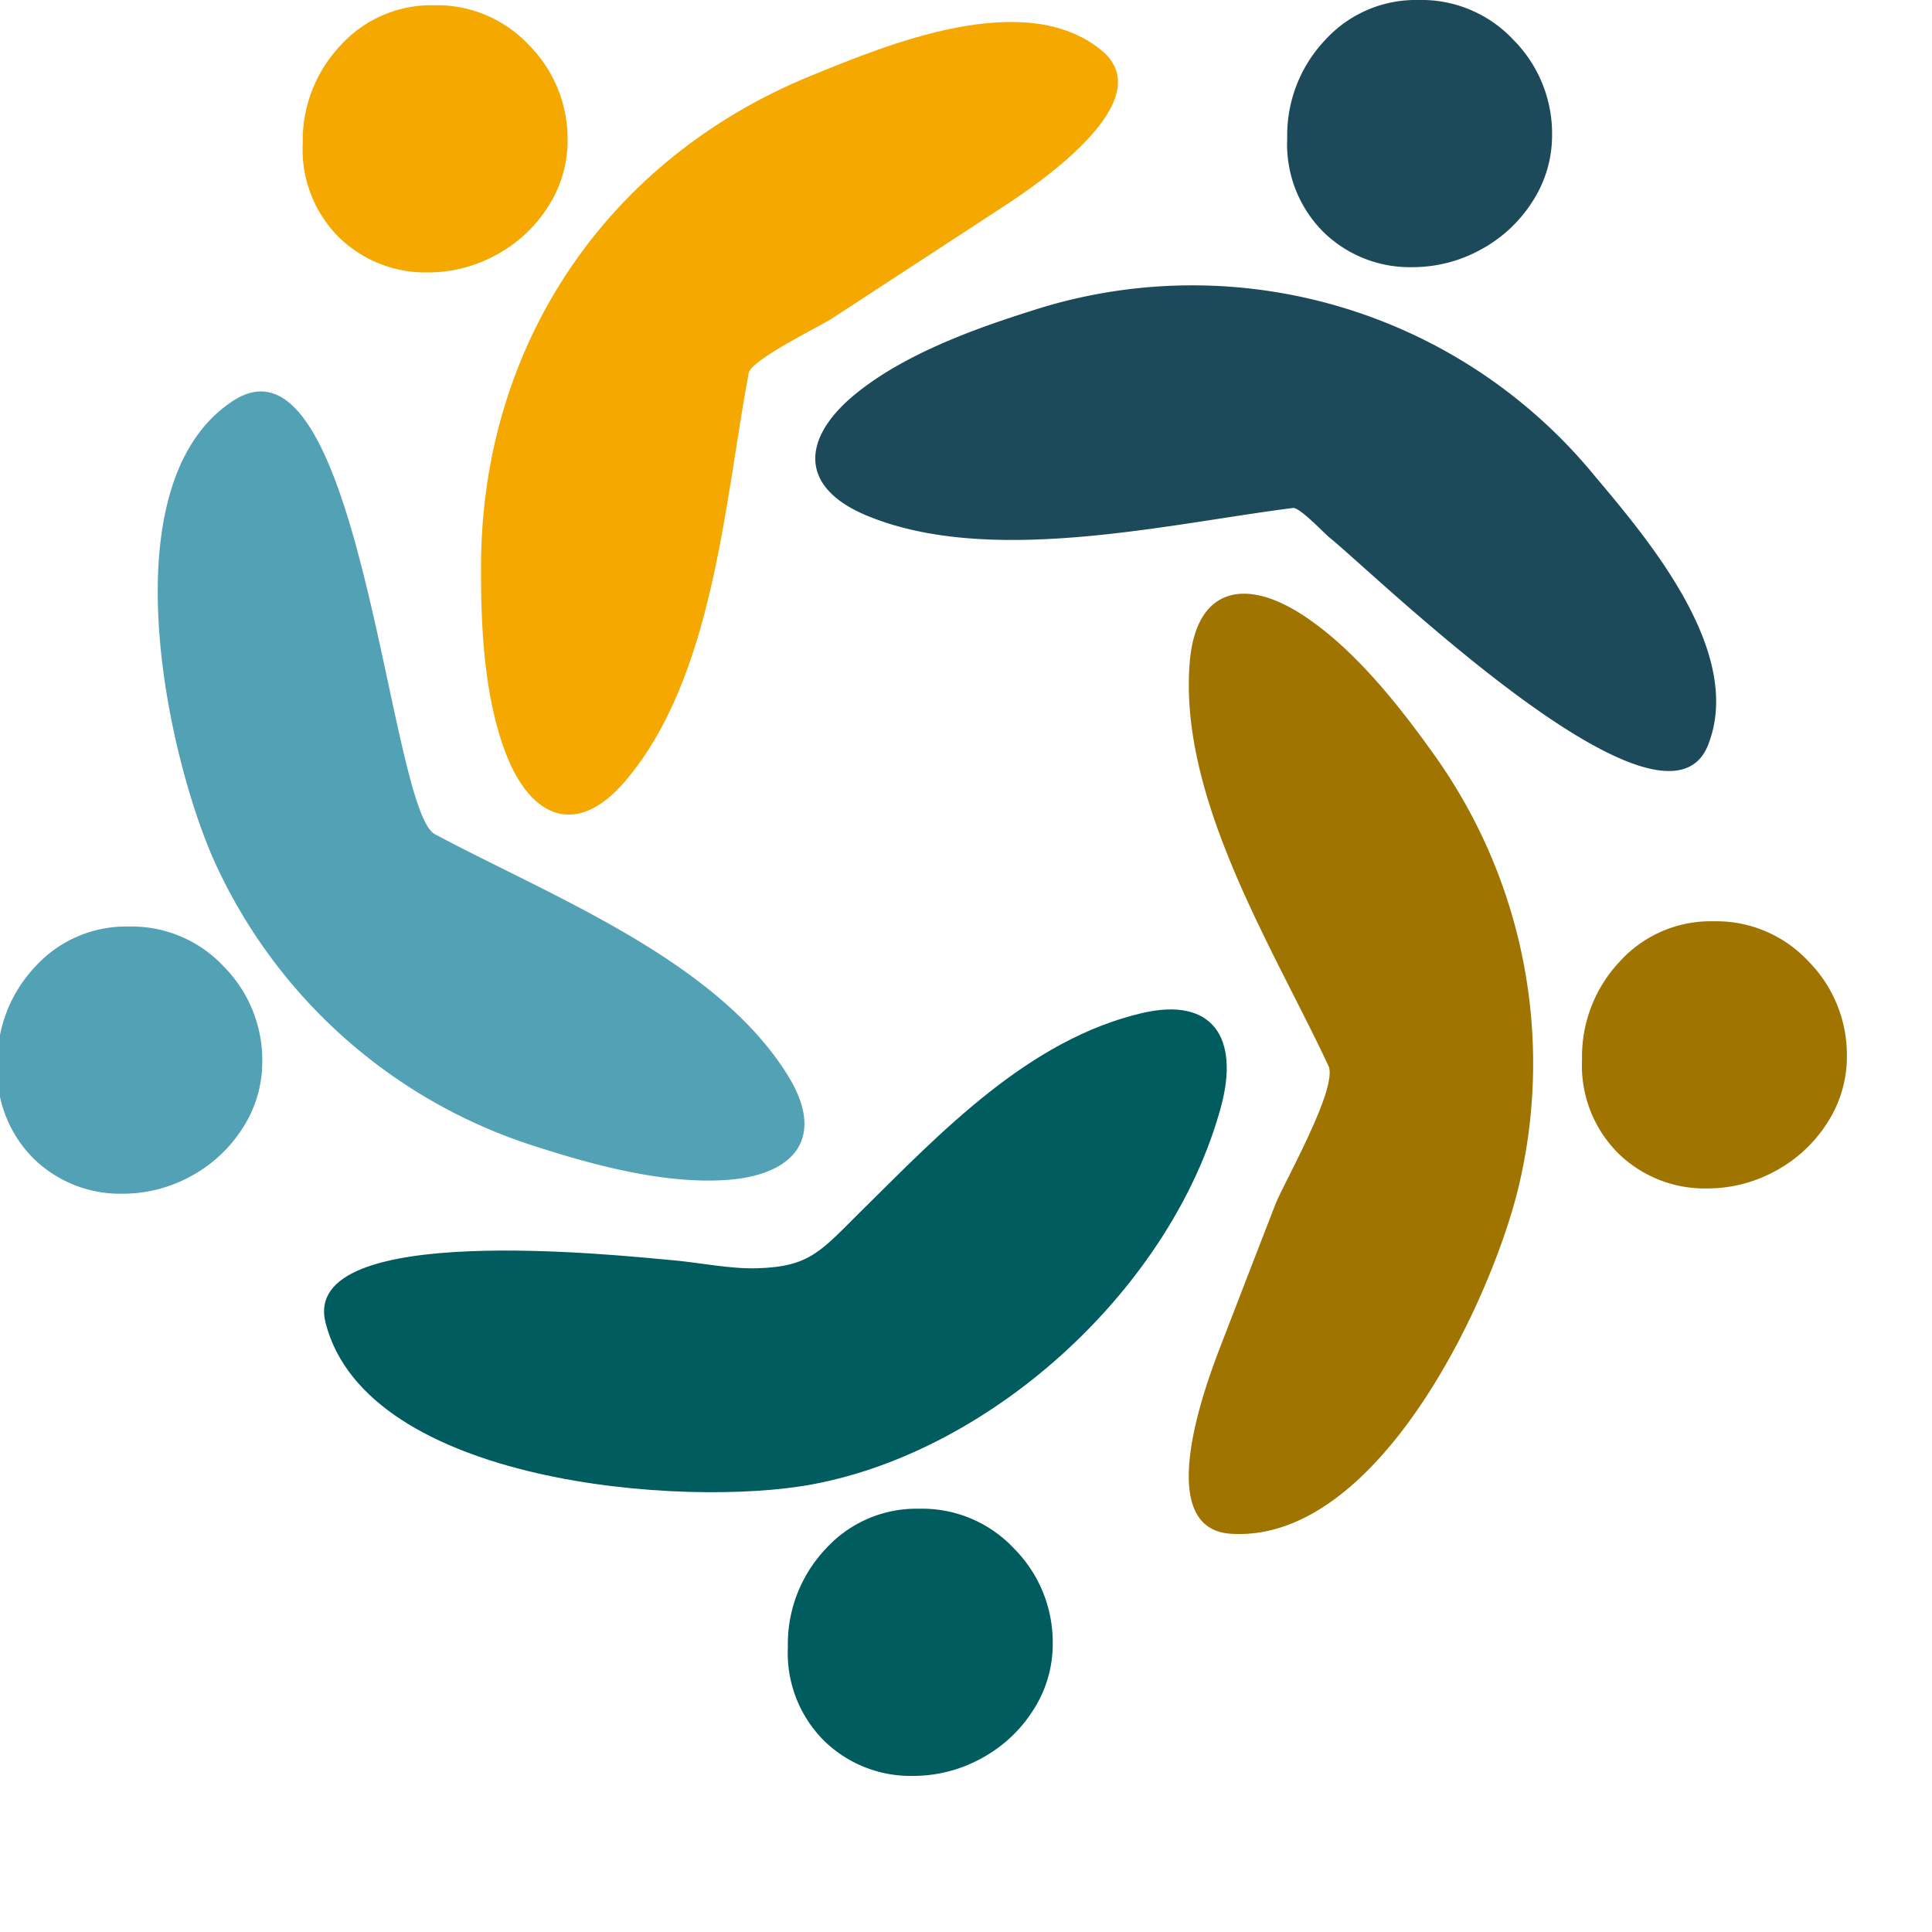
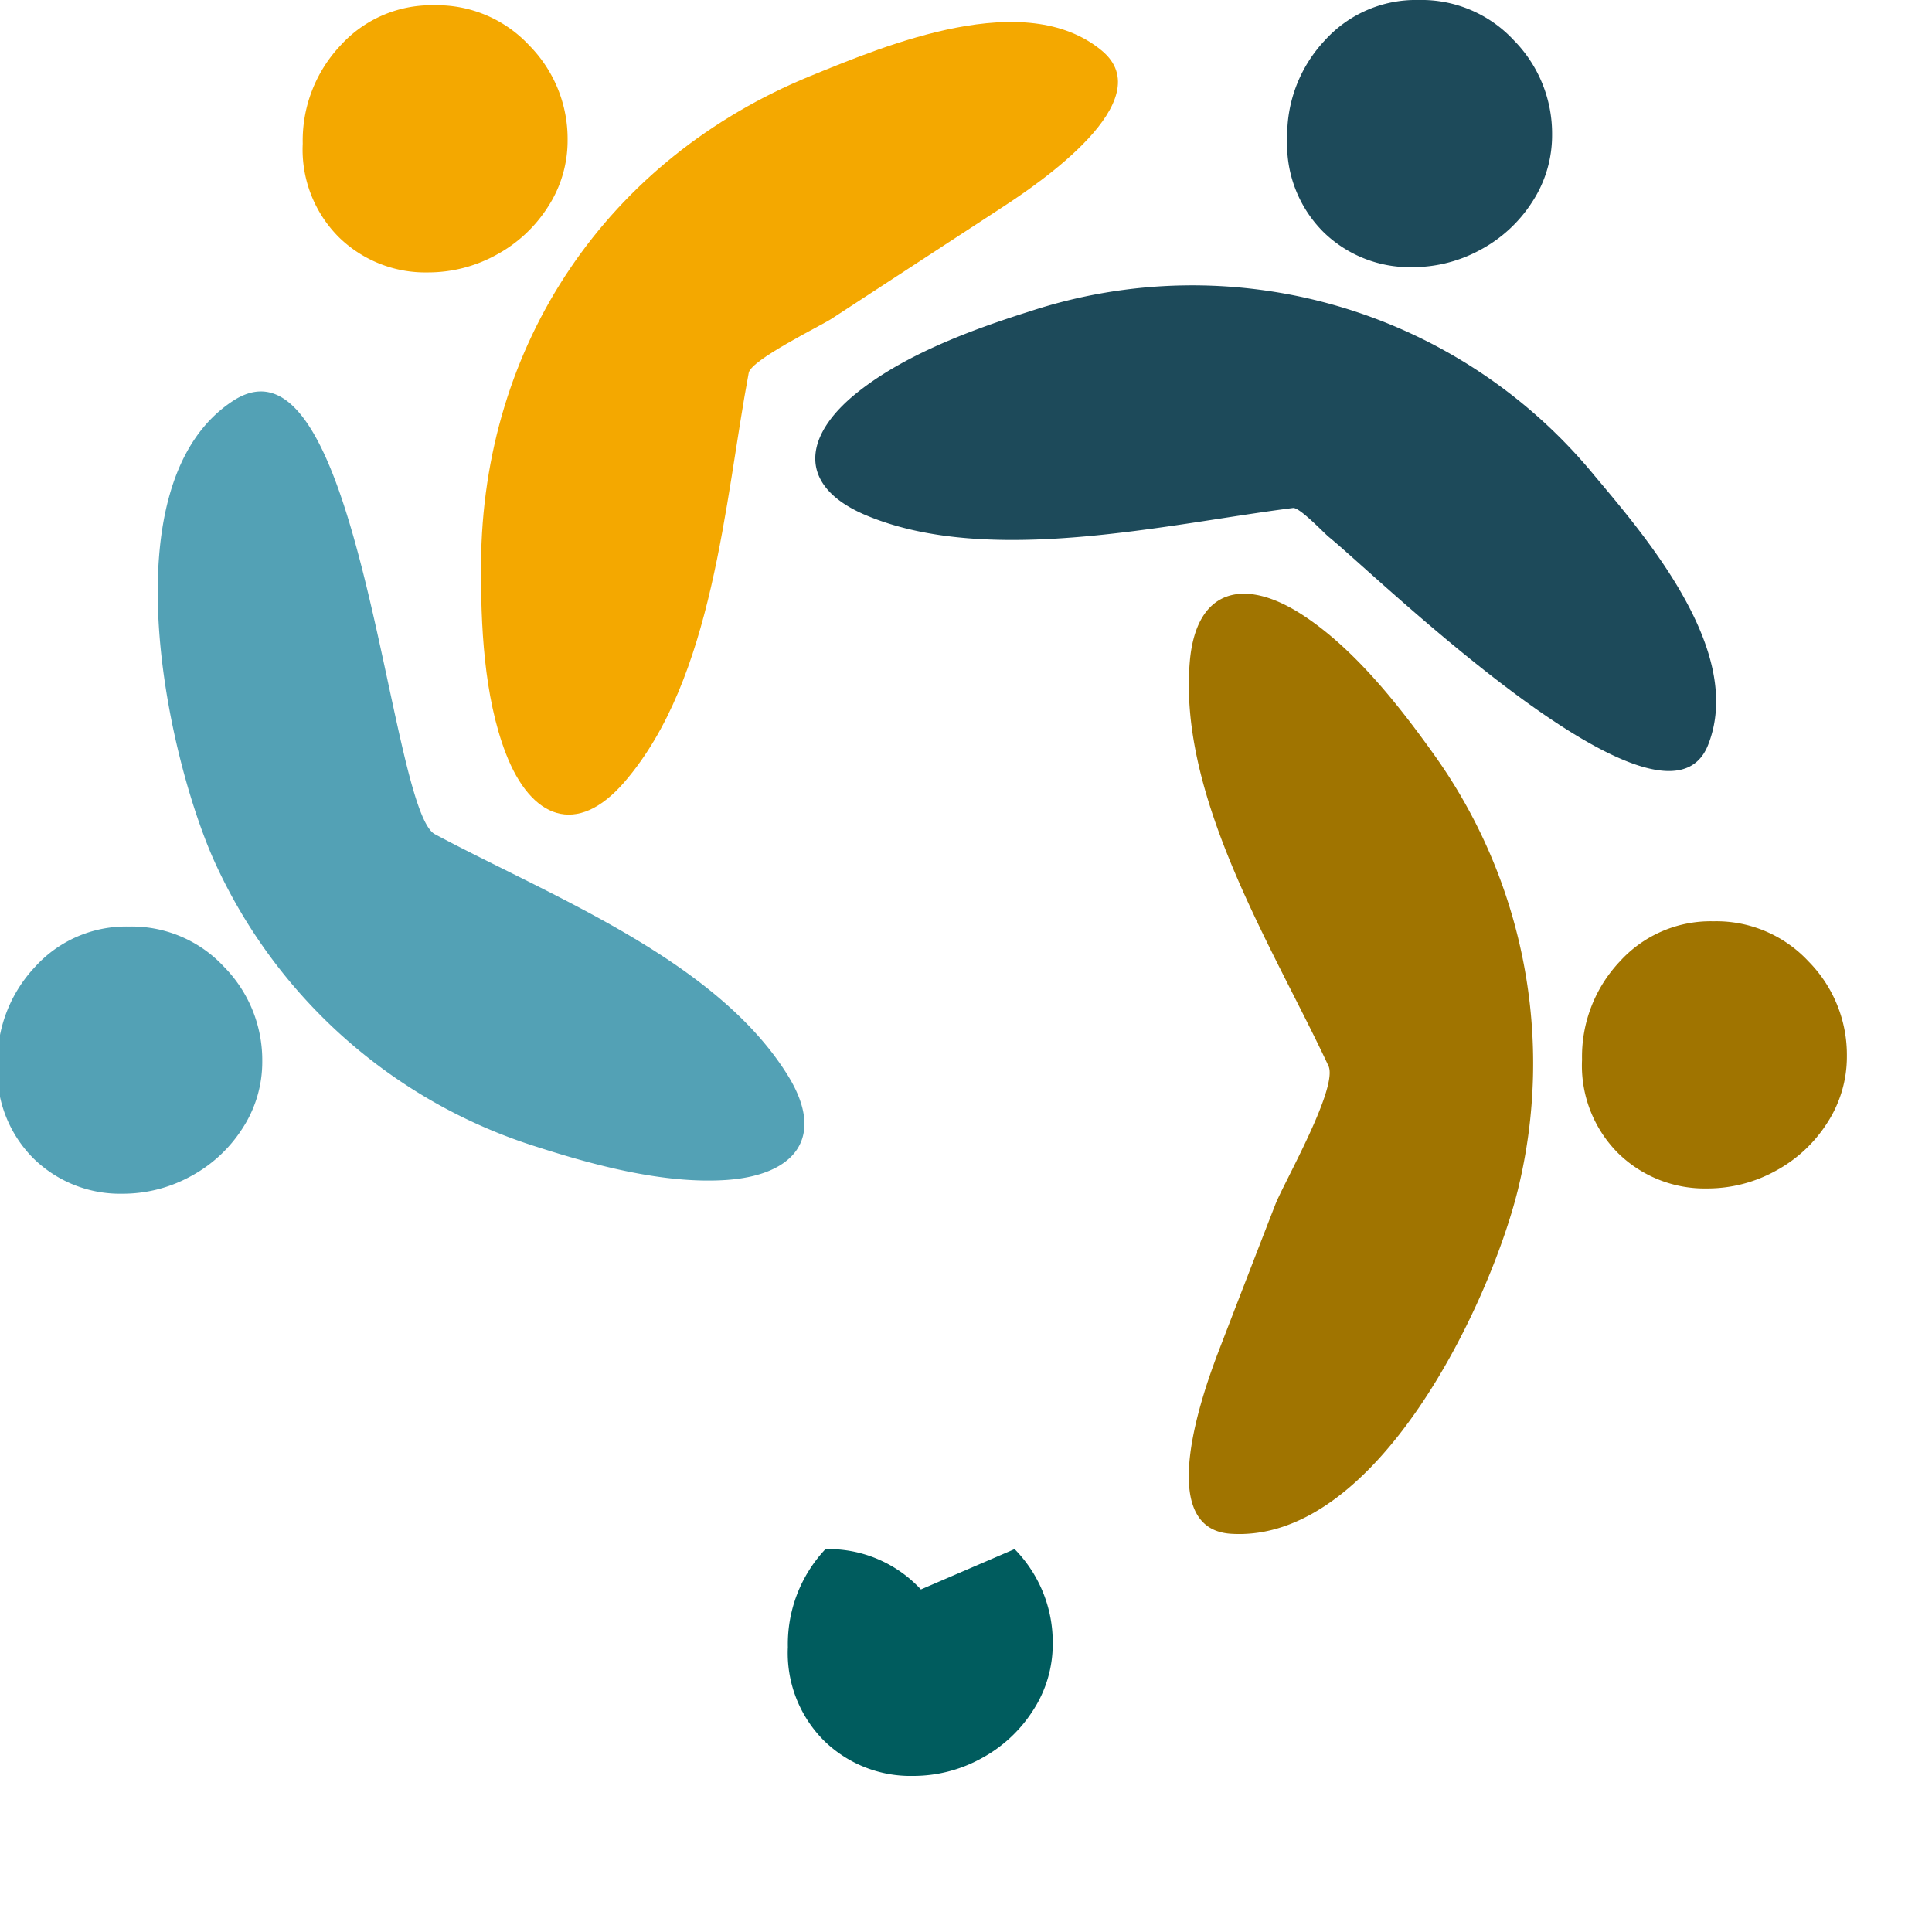
<svg xmlns="http://www.w3.org/2000/svg" preserveAspectRatio="xMidYMid slice" width="170px" height="170px" viewBox="0 0 180.716 180.239">
  <defs>
    <clipPath id="clip-path">
      <path id="Path_7109" data-name="Path 7109" d="M0,62.988H391.716V-117.251H0Z" transform="translate(0 117.251)" fill="none" />
    </clipPath>
  </defs>
  <g id="Group_153" data-name="Group 153" clip-path="url(#clip-path)">
    <g id="Group_460" data-name="Group 460">
      <g id="Group_143" data-name="Group 143" transform="translate(147.833 85.948)">
        <path id="Path_7099" data-name="Path 7099" d="M7.39,1.316a12.4,12.4,0,0,1,3.559,8.811,11.331,11.331,0,0,1-1.834,6.232,13.038,13.038,0,0,1-4.841,4.49A13.174,13.174,0,0,1-2.07,22.475a11.532,11.532,0,0,1-8.29-3.257,11.555,11.555,0,0,1-3.4-8.753,12.923,12.923,0,0,1,3.509-9.149A11.436,11.436,0,0,1-1.512-2.449a11.741,11.741,0,0,1,8.9,3.765" transform="translate(13.756 2.449)" fill="#a07400" />
      </g>
      <g id="Group_144" data-name="Group 144" transform="translate(120.329)">
        <path id="Path_7100" data-name="Path 7100" d="M7.39,1.316a12.4,12.4,0,0,1,3.559,8.811,11.331,11.331,0,0,1-1.834,6.232,13.038,13.038,0,0,1-4.841,4.49A13.174,13.174,0,0,1-2.07,22.475a11.532,11.532,0,0,1-8.29-3.257,11.557,11.557,0,0,1-3.4-8.753,12.923,12.923,0,0,1,3.509-9.149A11.436,11.436,0,0,1-1.512-2.449a11.741,11.741,0,0,1,8.9,3.765" transform="translate(13.756 2.449)" fill="#1d4a5a" />
      </g>
      <g id="Group_145" data-name="Group 145" transform="translate(28.486 0.49)">
        <path id="Path_7101" data-name="Path 7101" d="M7.39,1.316a12.4,12.4,0,0,1,3.559,8.811,11.331,11.331,0,0,1-1.834,6.232,13.038,13.038,0,0,1-4.841,4.49,13.173,13.173,0,0,1-6.343,1.626,11.533,11.533,0,0,1-8.292-3.257,11.557,11.557,0,0,1-3.4-8.753,12.926,12.926,0,0,1,3.509-9.149A11.436,11.436,0,0,1-1.512-2.449a11.741,11.741,0,0,1,8.9,3.765" transform="translate(13.756 2.449)" fill="#f4a800" />
      </g>
      <g id="Group_146" data-name="Group 146" transform="translate(0.001 86.439)">
        <path id="Path_7102" data-name="Path 7102" d="M7.39,1.316a12.4,12.4,0,0,1,3.559,8.811,11.331,11.331,0,0,1-1.834,6.232,13.038,13.038,0,0,1-4.841,4.49,13.173,13.173,0,0,1-6.343,1.626,11.533,11.533,0,0,1-8.292-3.257,11.557,11.557,0,0,1-3.4-8.753,12.926,12.926,0,0,1,3.509-9.149A11.436,11.436,0,0,1-1.512-2.449a11.741,11.741,0,0,1,8.9,3.765" transform="translate(13.756 2.449)" fill="#53a1b5" />
      </g>
      <g id="Group_147" data-name="Group 147" transform="translate(73.745 140.752)">
-         <path id="Path_7103" data-name="Path 7103" d="M7.39,1.316a12.4,12.4,0,0,1,3.559,8.811,11.327,11.327,0,0,1-1.834,6.232,13.038,13.038,0,0,1-4.841,4.49,13.173,13.173,0,0,1-6.343,1.626,11.533,11.533,0,0,1-8.292-3.257,11.557,11.557,0,0,1-3.4-8.753,12.926,12.926,0,0,1,3.509-9.149A11.436,11.436,0,0,1-1.512-2.449a11.741,11.741,0,0,1,8.9,3.765" transform="translate(13.756 2.449)" fill="#005c5e" />
+         <path id="Path_7103" data-name="Path 7103" d="M7.39,1.316a12.4,12.4,0,0,1,3.559,8.811,11.327,11.327,0,0,1-1.834,6.232,13.038,13.038,0,0,1-4.841,4.49,13.173,13.173,0,0,1-6.343,1.626,11.533,11.533,0,0,1-8.292-3.257,11.557,11.557,0,0,1-3.4-8.753,12.926,12.926,0,0,1,3.509-9.149a11.741,11.741,0,0,1,8.9,3.765" transform="translate(13.756 2.449)" fill="#005c5e" />
      </g>
      <g id="Group_148" data-name="Group 148" transform="translate(30.471 94.171)">
-         <path id="Path_7104" data-name="Path 7104" d="M29.247,3.153C24.728,19.943,8.1,35.287-8.94,38.446c-11.886,2.2-41.5-.017-45.36-15.068-2.475-9.652,27.811-6.235,32.178-5.871,2.632.22,5.451.845,8.087.77,4.968-.14,5.977-1.657,9.717-5.353C3.132,5.567,11.274-3.049,21.861-5.529c6.642-1.556,9.088,2.363,7.386,8.682" transform="translate(54.443 5.87)" fill="#005c5e" />
-       </g>
+         </g>
      <g id="Group_149" data-name="Group 149" transform="translate(14.954 36.522)">
        <path id="Path_7105" data-name="Path 7105" d="M18.491,25.709c-5.723.358-12.187-1.377-17.549-3.1a49.179,49.179,0,0,1-30.24-27c-4.453-10.276-9.68-35.058,1.917-42.6C-15.548-54.68-12.882-8.87-8.569-6.56,2.184-.8,17.648,5.128,24.355,15.936c3.6,5.8.669,9.366-5.864,9.774" transform="translate(34.42 47.858)" fill="#53a1b5" />
      </g>
      <g id="Group_150" data-name="Group 150" transform="translate(45.11 2.05)">
        <path id="Path_7106" data-name="Path 7106" d="M.809,23.844C-1.25,18.493-1.534,11.8-1.5,6.175c.115-20.556,11.8-37.785,30.76-45.535,7.185-2.938,19.991-8.258,27.136-2.367,5.623,4.635-5.872,12.418-9.2,14.587L31.19-16.689c-.981.641-7.486,3.809-7.717,5.039C21.217.378,20.216,16.836,11.892,26.506c-4.45,5.17-8.734,3.446-11.083-2.662" transform="translate(1.505 44.385)" fill="#f4a800" />
      </g>
      <g id="Group_151" data-name="Group 151" transform="translate(76.296 26.659)">
        <path id="Path_7107" data-name="Path 7107" d="M1.342,3.5c4.464-3.6,10.742-5.918,16.111-7.614A48.534,48.534,0,0,1,70.221,11.22c5,5.94,13.987,16.5,10.568,25.109-4.13,10.379-30.876-15.772-35.38-19.421-.455-.369-2.722-2.781-3.337-2.7-11.664,1.47-28.361,5.52-39.867.666C-4.082,12.217-3.754,7.612,1.342,3.5" transform="translate(2.498 6.523)" fill="#1d4a5a" />
      </g>
      <g id="Group_152" data-name="Group 152" transform="translate(111.139 55.387)">
        <path id="Path_7108" data-name="Path 7108" d="M3.72.7c4.8,3.136,8.943,8.392,12.213,12.977a49.5,49.5,0,0,1,7.84,40.662C21.123,65.021,10.611,87.275-2.993,86.4c-7.271-.469-2.5-13.506-1.078-17.209,1.6-4.152,3.5-9.076,5.223-13.509.77-1.985,5.9-10.916,4.954-12.934C1.028,31.864-7.923,17.806-6.827,5.024-6.241-1.774-1.76-2.882,3.72.7" transform="translate(6.925 1.3)" fill="#a07400" />
      </g>
    </g>
  </g>
</svg>